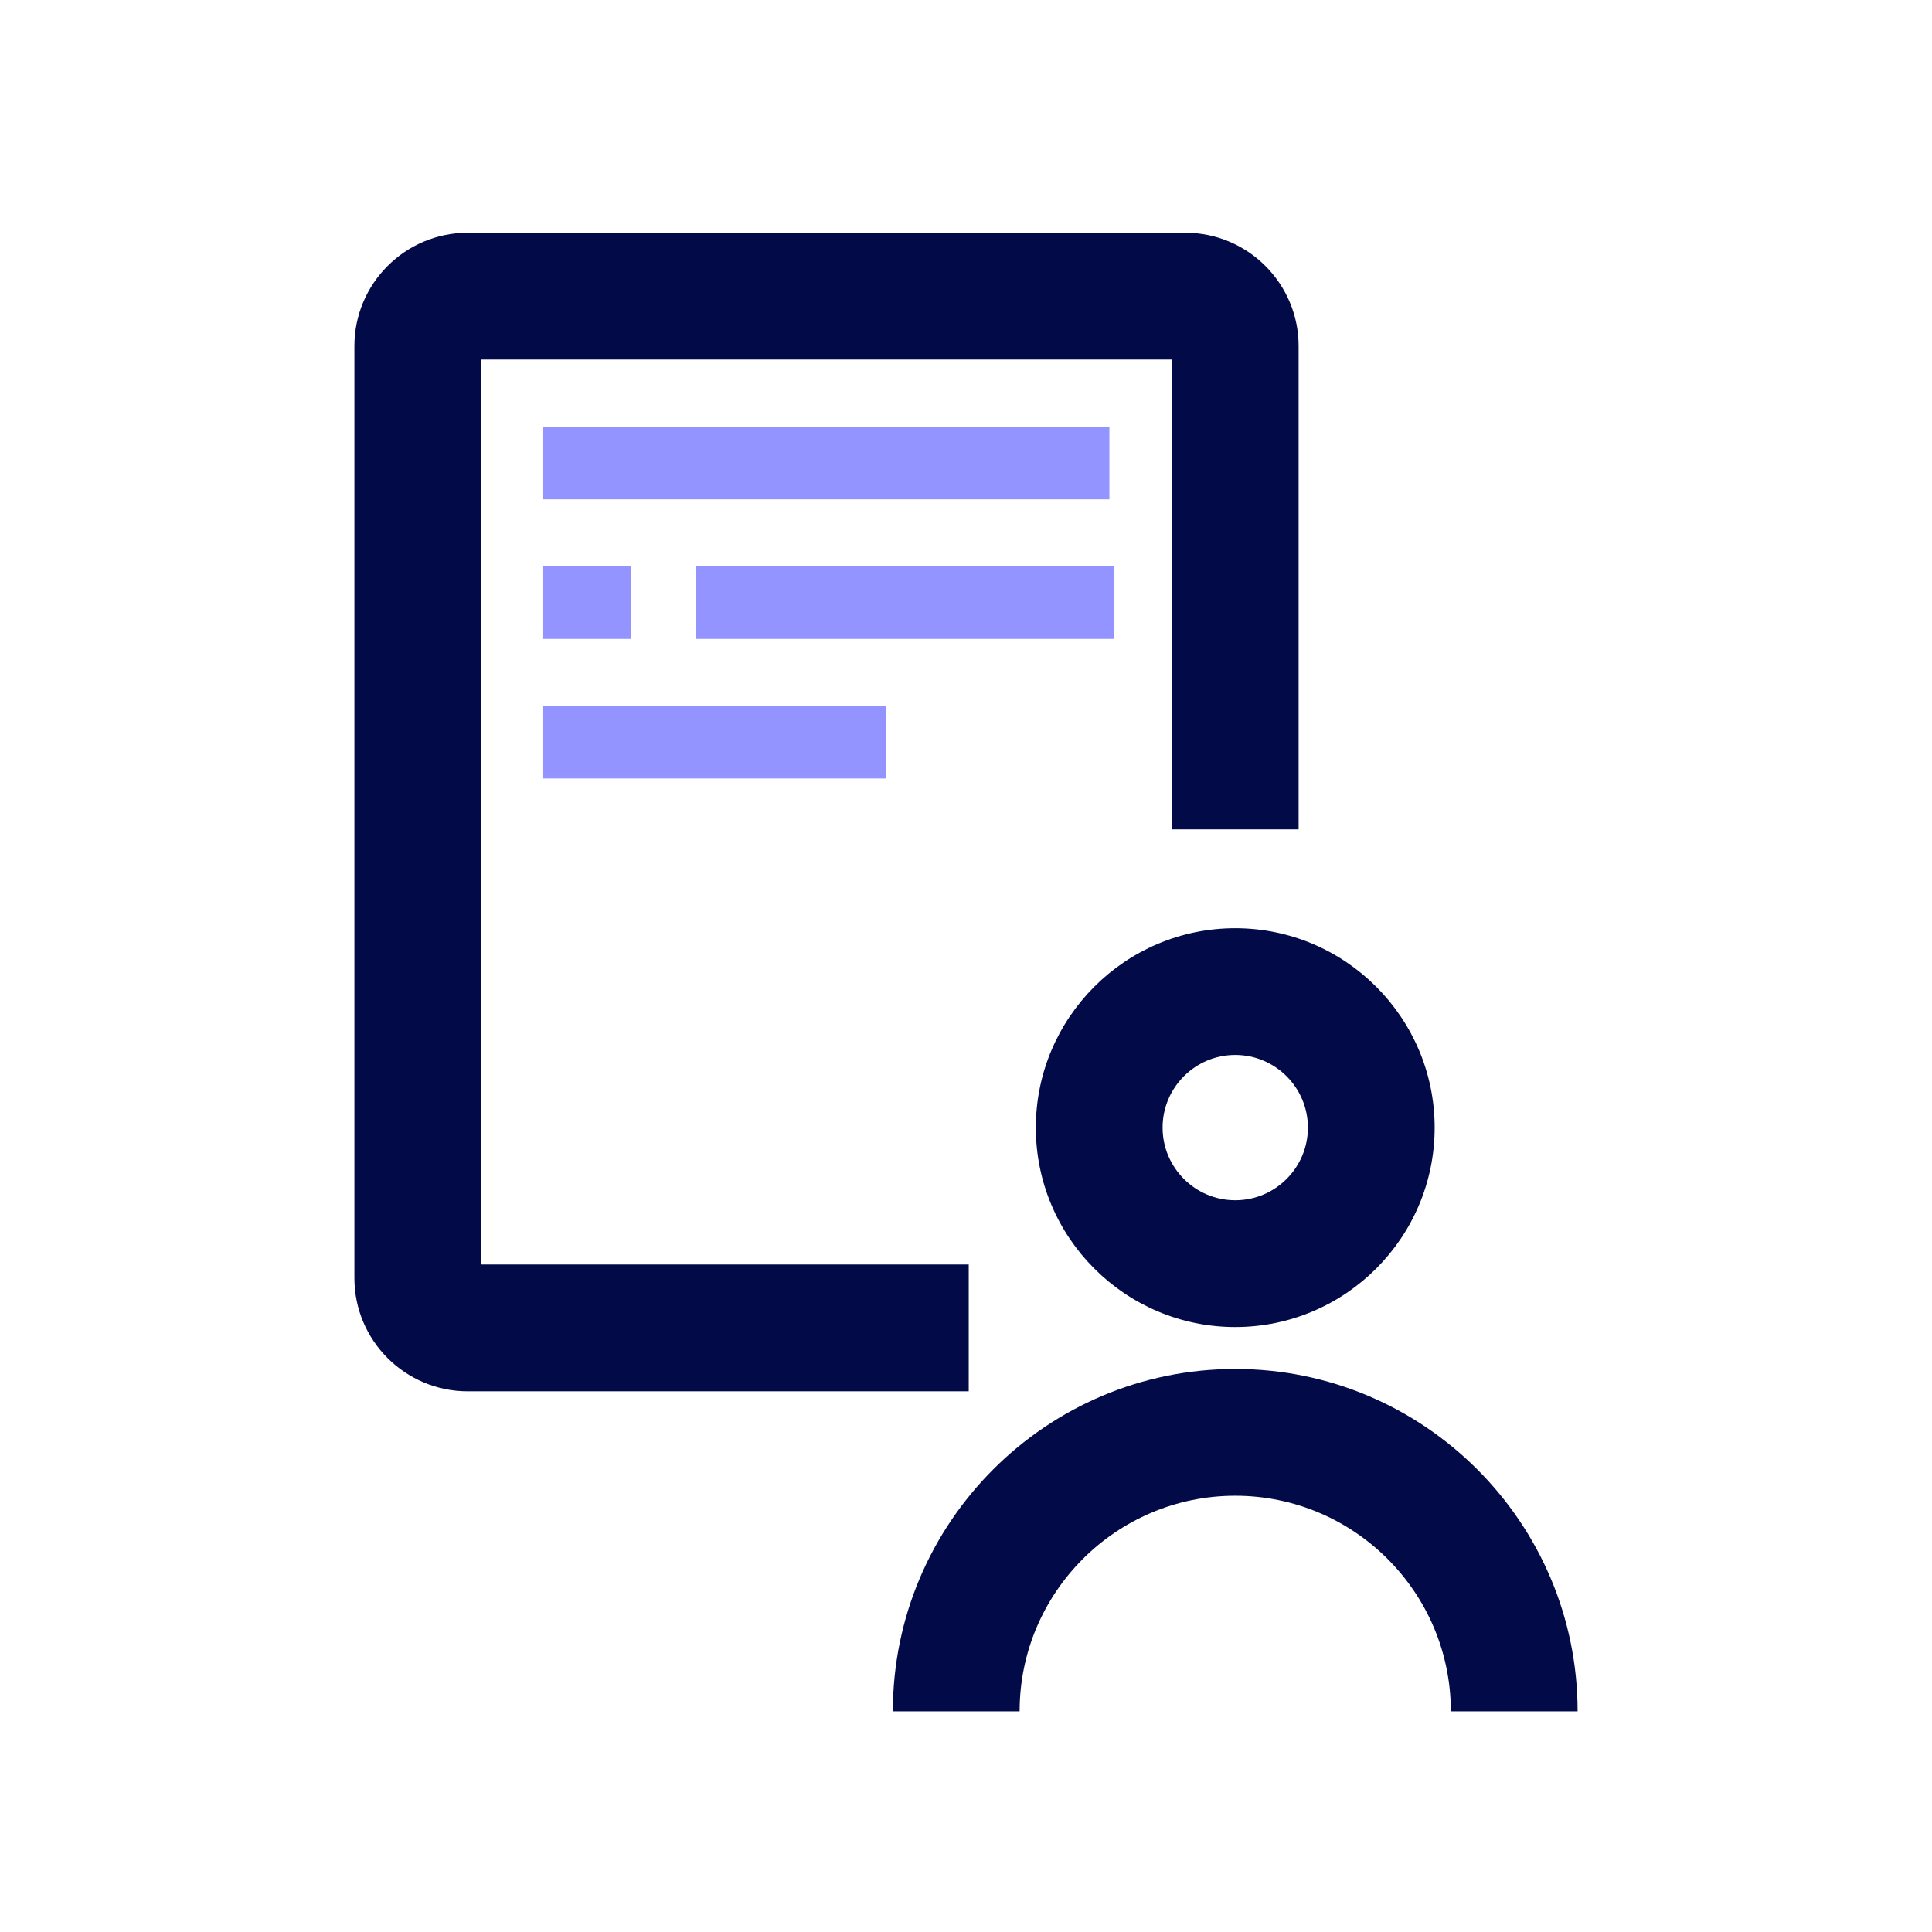
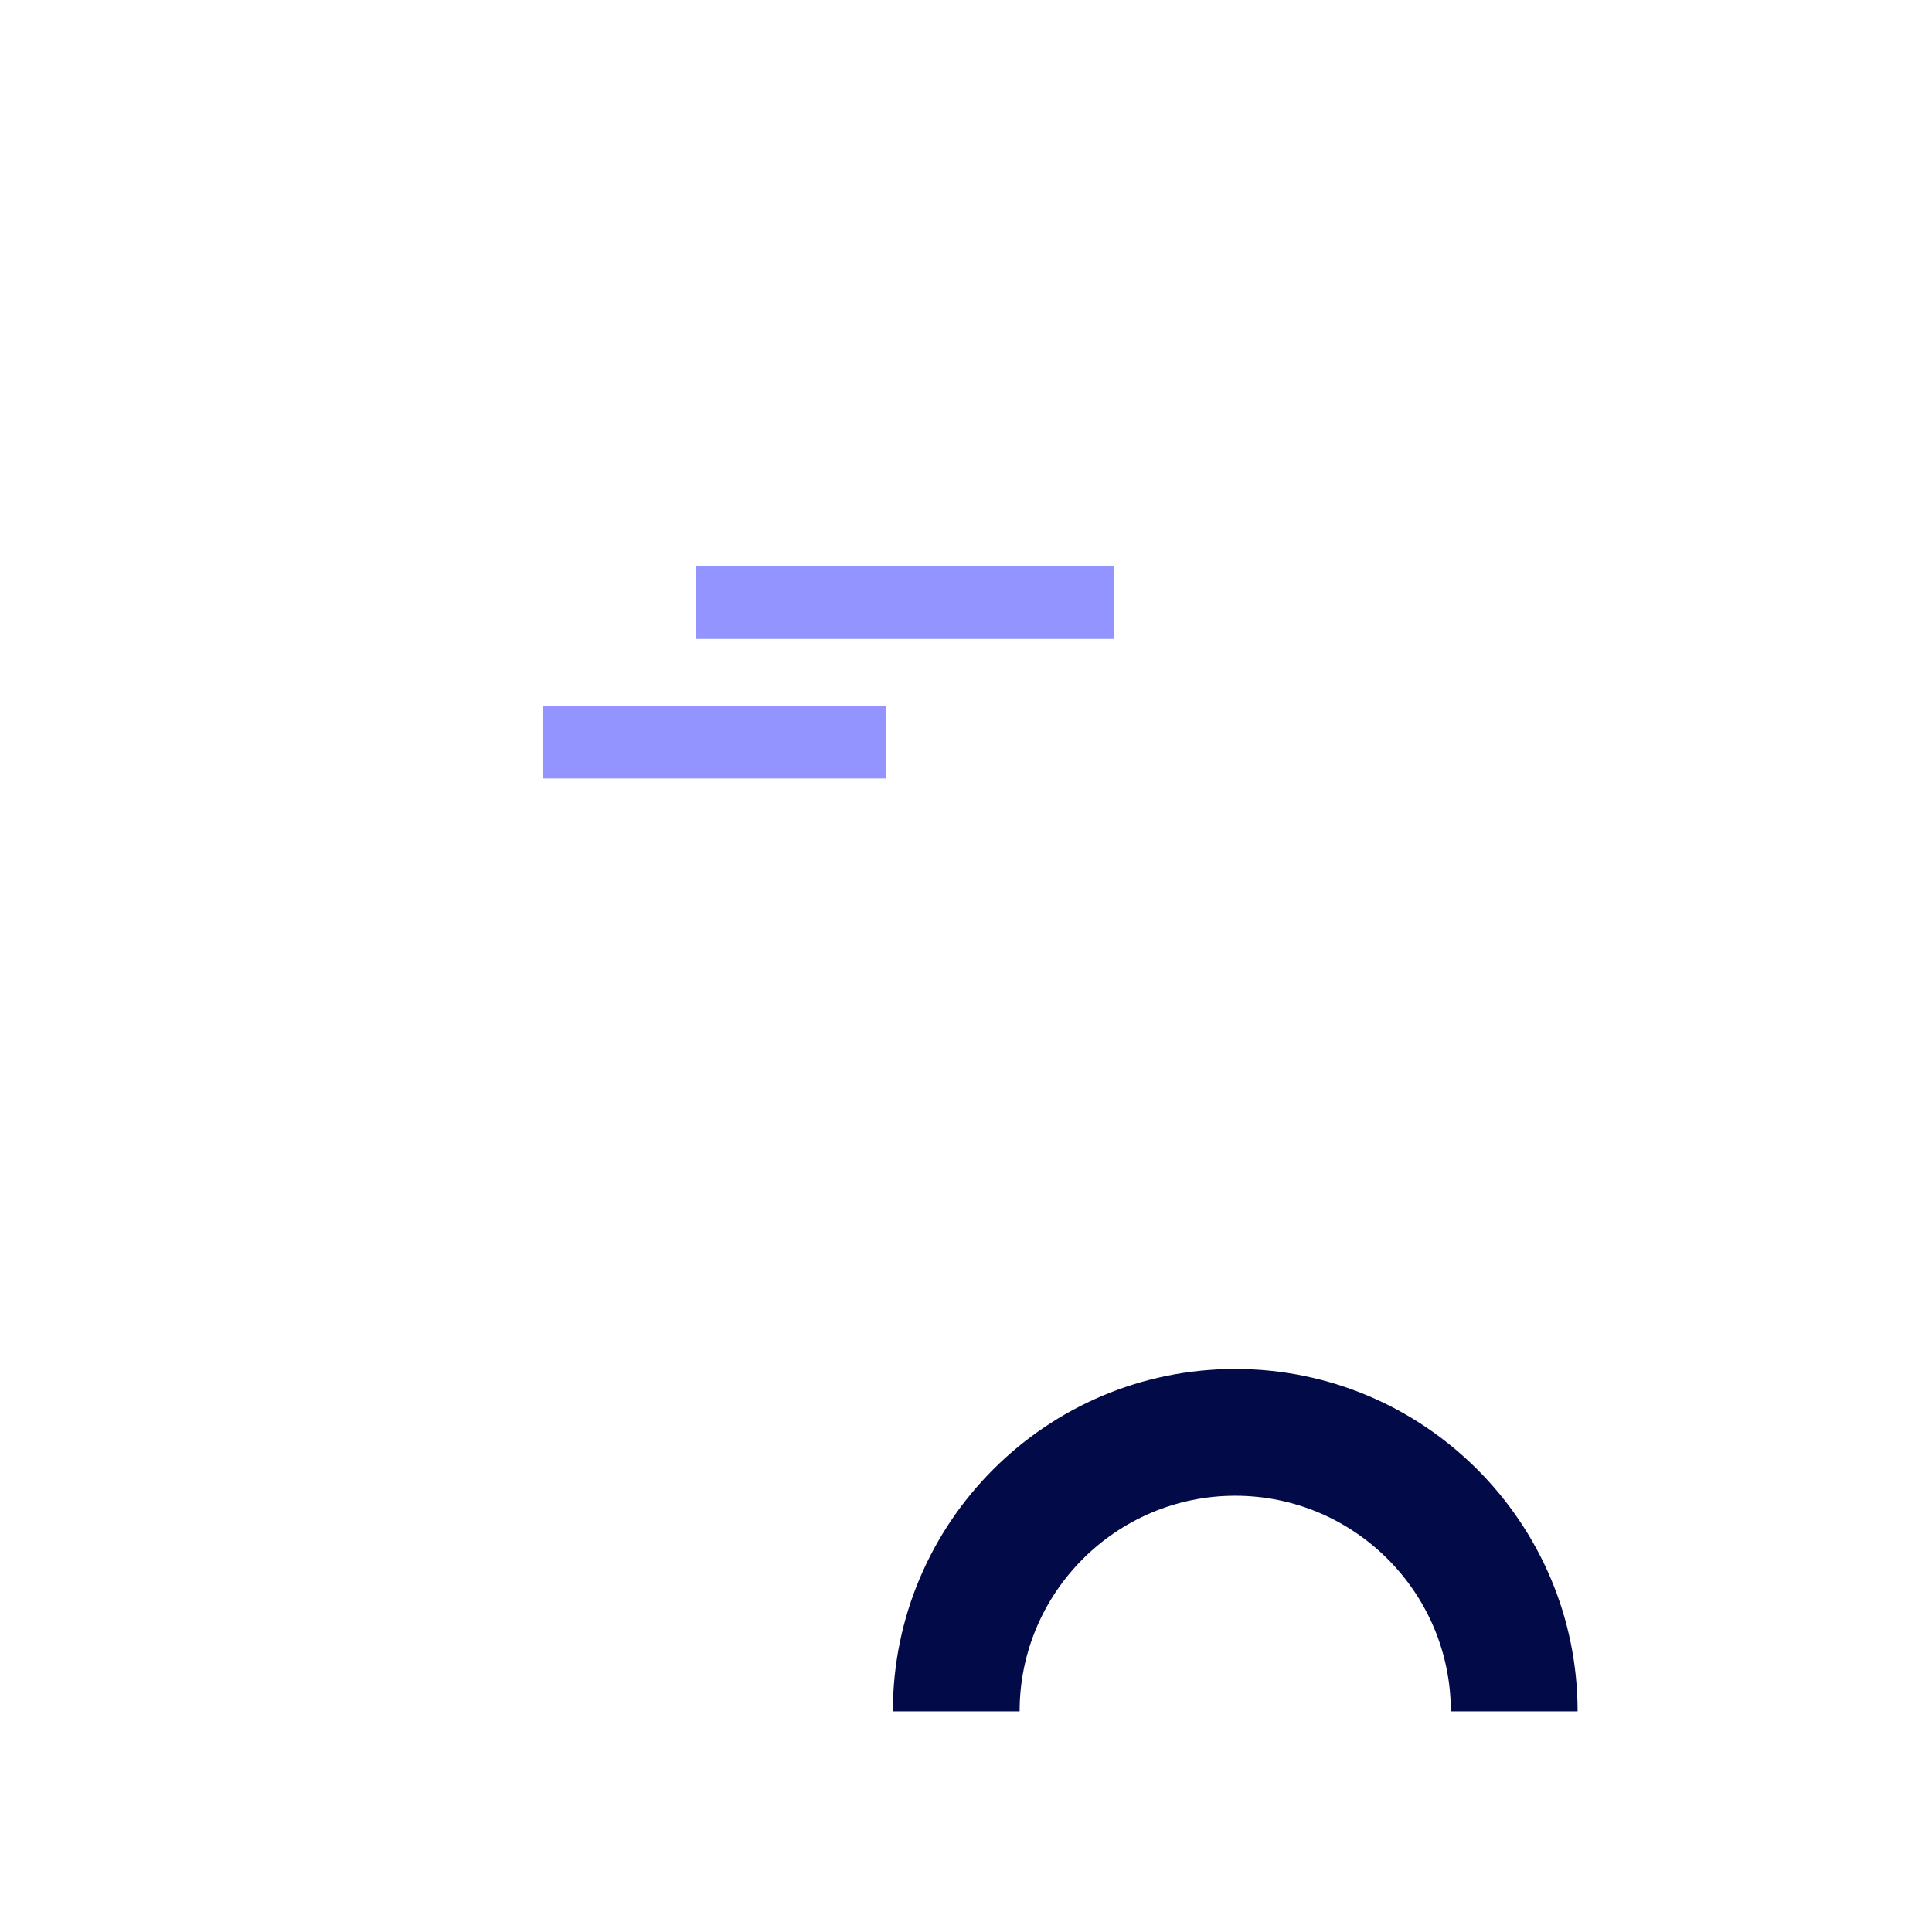
<svg xmlns="http://www.w3.org/2000/svg" version="1.1" id="Layer_1" x="0px" y="0px" viewBox="0 0 64 64" style="enable-background:new 0 0 64 64;" xml:space="preserve">
  <style type="text/css"> .st0{fill:#D6F622;} .st1{fill:#020A47;} .st2{fill:#9394FF;} .st3{fill:#5EE4E4;} .st4{fill:#D30971;} .st5{fill-rule:evenodd;clip-rule:evenodd;fill:#5EE4E4;} .st6{fill-rule:evenodd;clip-rule:evenodd;fill:#020A47;} .st7{fill:none;stroke:#020A47;stroke-width:2.4;stroke-miterlimit:10;} .st8{fill:#FFFF00;} </style>
  <g>
    <g>
-       <path class="st1" d="M32.091,46.089H15.491c-2.068,0-3.751-1.683-3.751-3.751V11.462 c0-2.068,1.683-3.751,3.751-3.751h23.776c2.068,0,3.751,1.683,3.751,3.751v16.012h-4.199V11.91 H15.939v29.979h16.151V46.089z" />
      <rect x="23.066" y="18.765" class="st2" width="13.85" height="2.4" />
-       <rect x="17.97" y="18.765" class="st2" width="2.94" height="2.4" />
-       <rect x="17.97" y="14.142" class="st2" width="18.78" height="2.4" />
      <rect x="17.97" y="23.388" class="st2" width="11.382" height="2.4" />
    </g>
-     <path class="st1" d="M40.919,43.96c-3.643,0-6.606-2.964-6.606-6.606s2.964-6.606,6.606-6.606 s6.606,2.964,6.606,6.606S44.562,43.96,40.919,43.96z M40.919,34.946 c-1.327,0-2.407,1.08-2.407,2.407s1.08,2.407,2.407,2.407s2.407-1.08,2.407-2.407 S42.246,34.946,40.919,34.946z" />
    <path class="st1" d="M52.26,56.69h-4.199c0-3.938-3.204-7.142-7.142-7.142c-3.938,0-7.143,3.204-7.143,7.142 h-4.199c0-6.254,5.088-11.341,11.342-11.341S52.26,50.436,52.26,56.69z" />
  </g>
</svg>